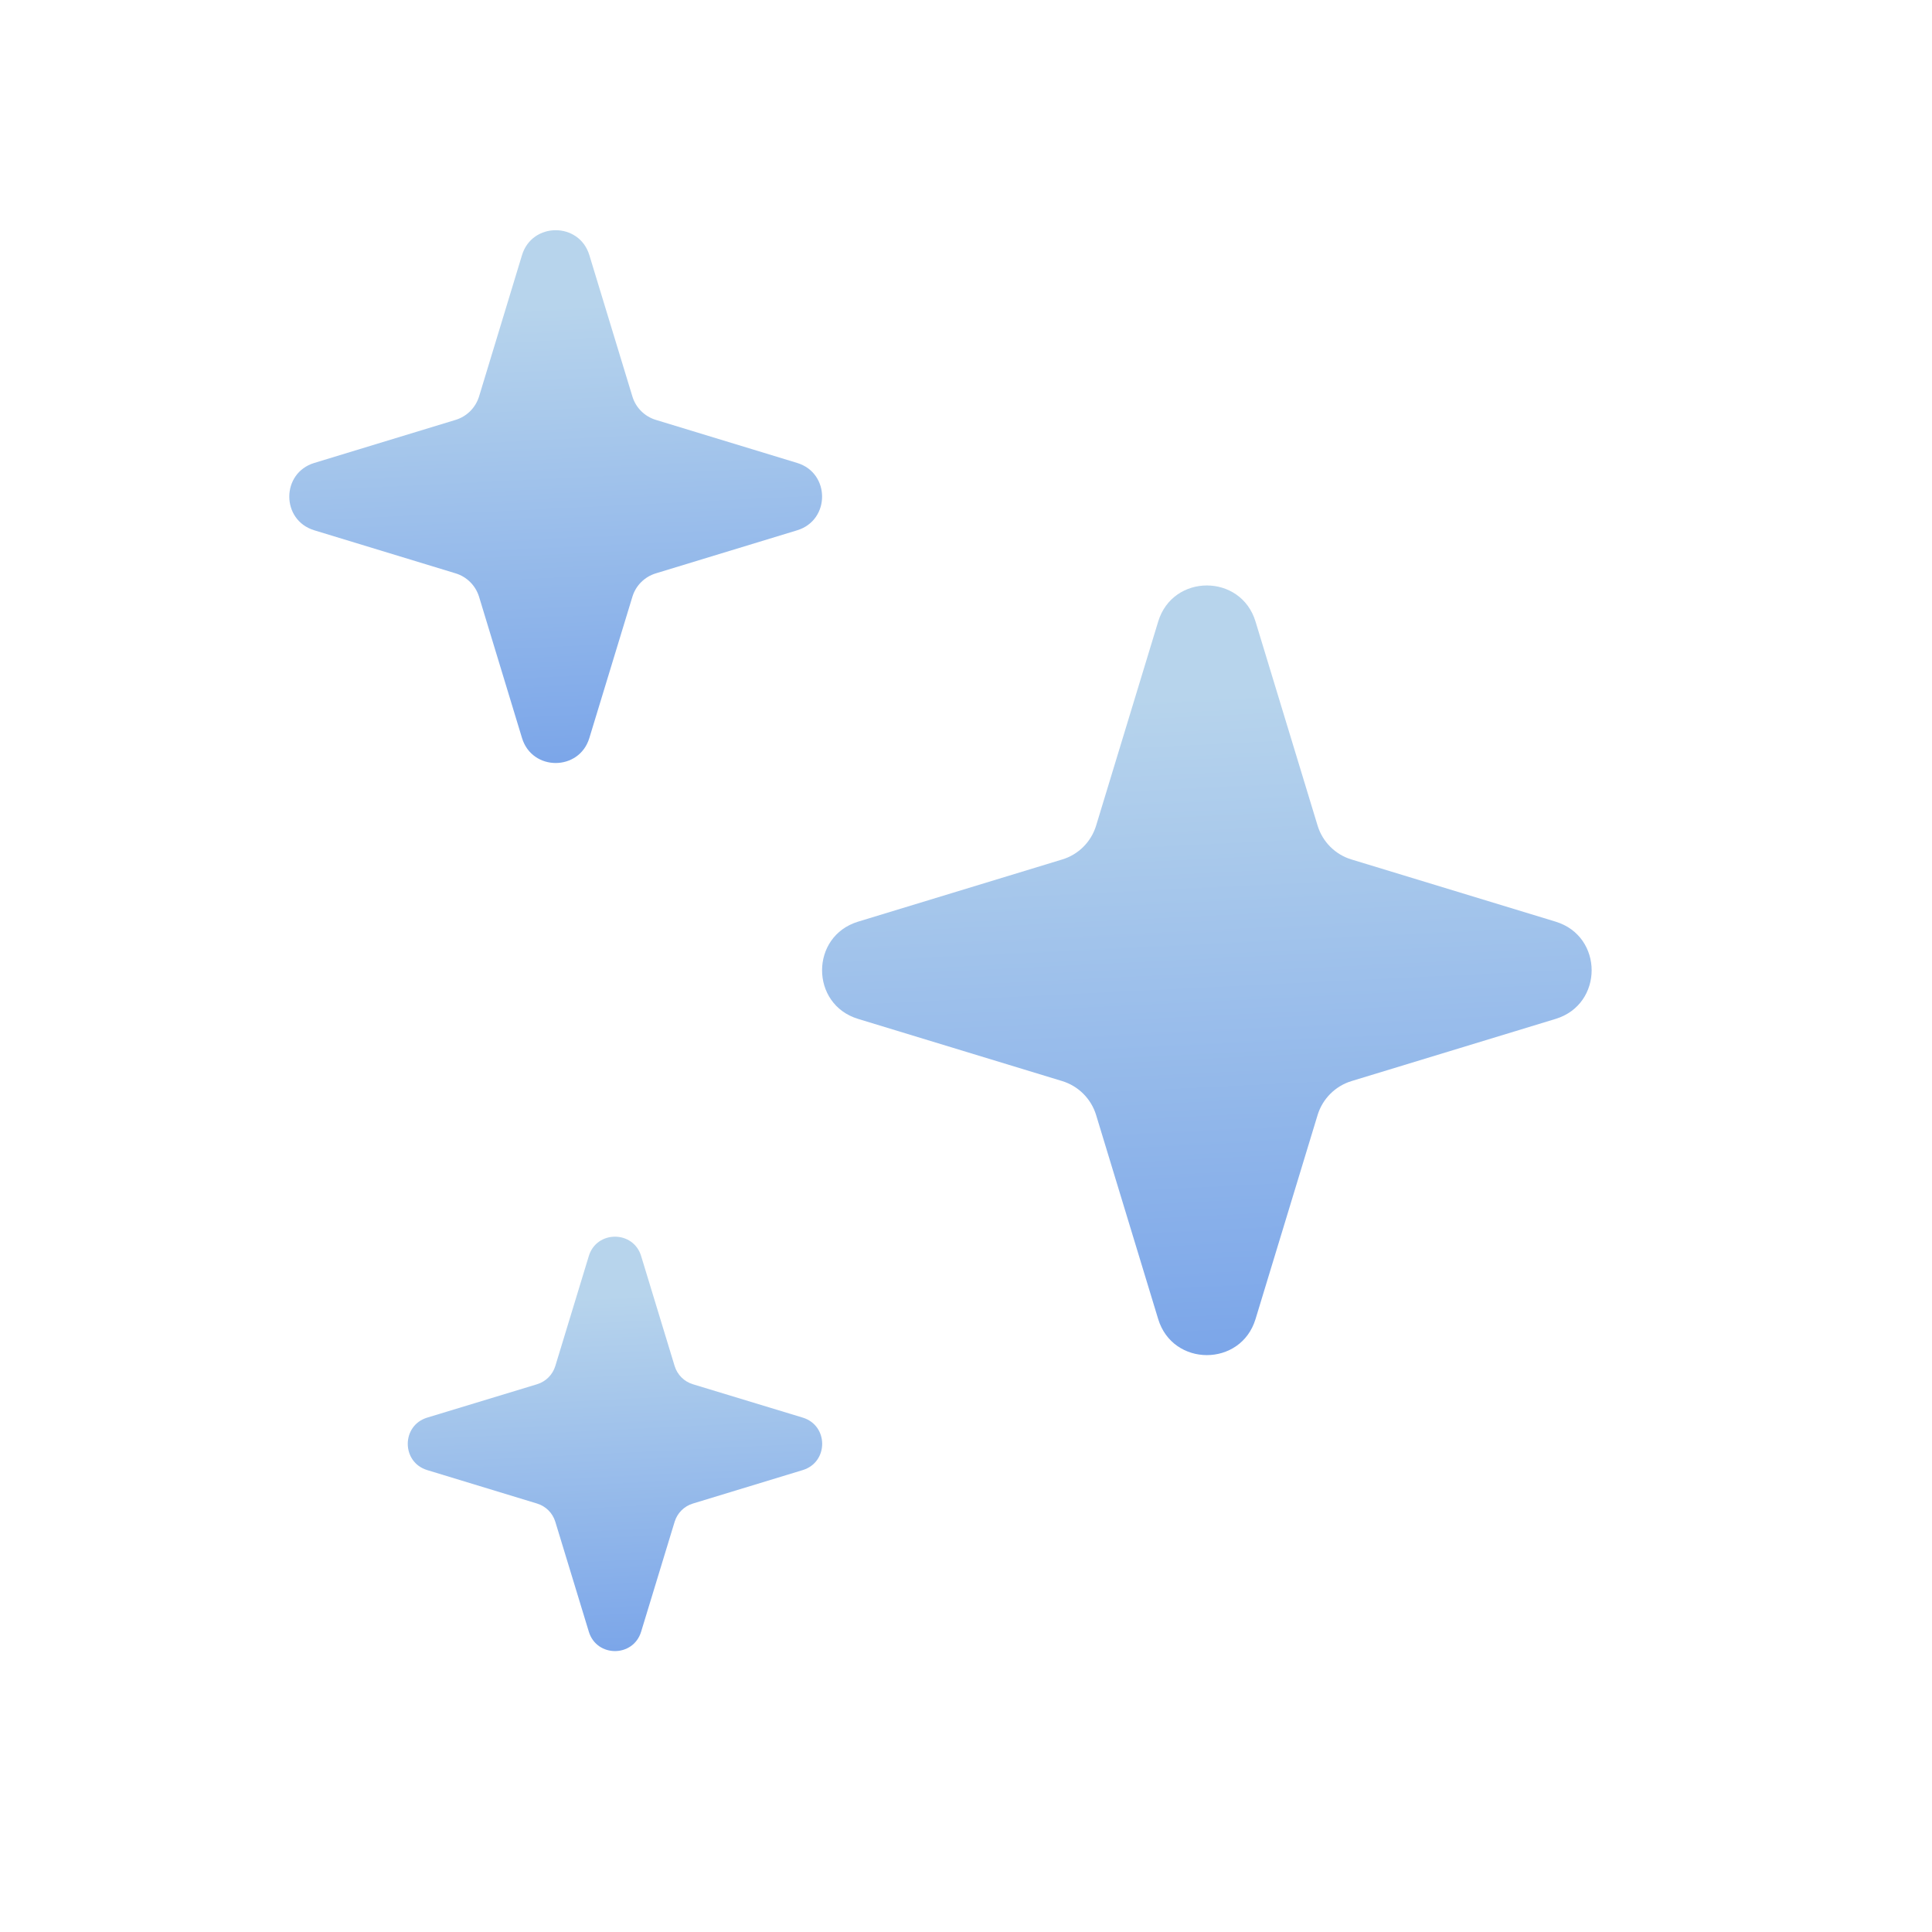
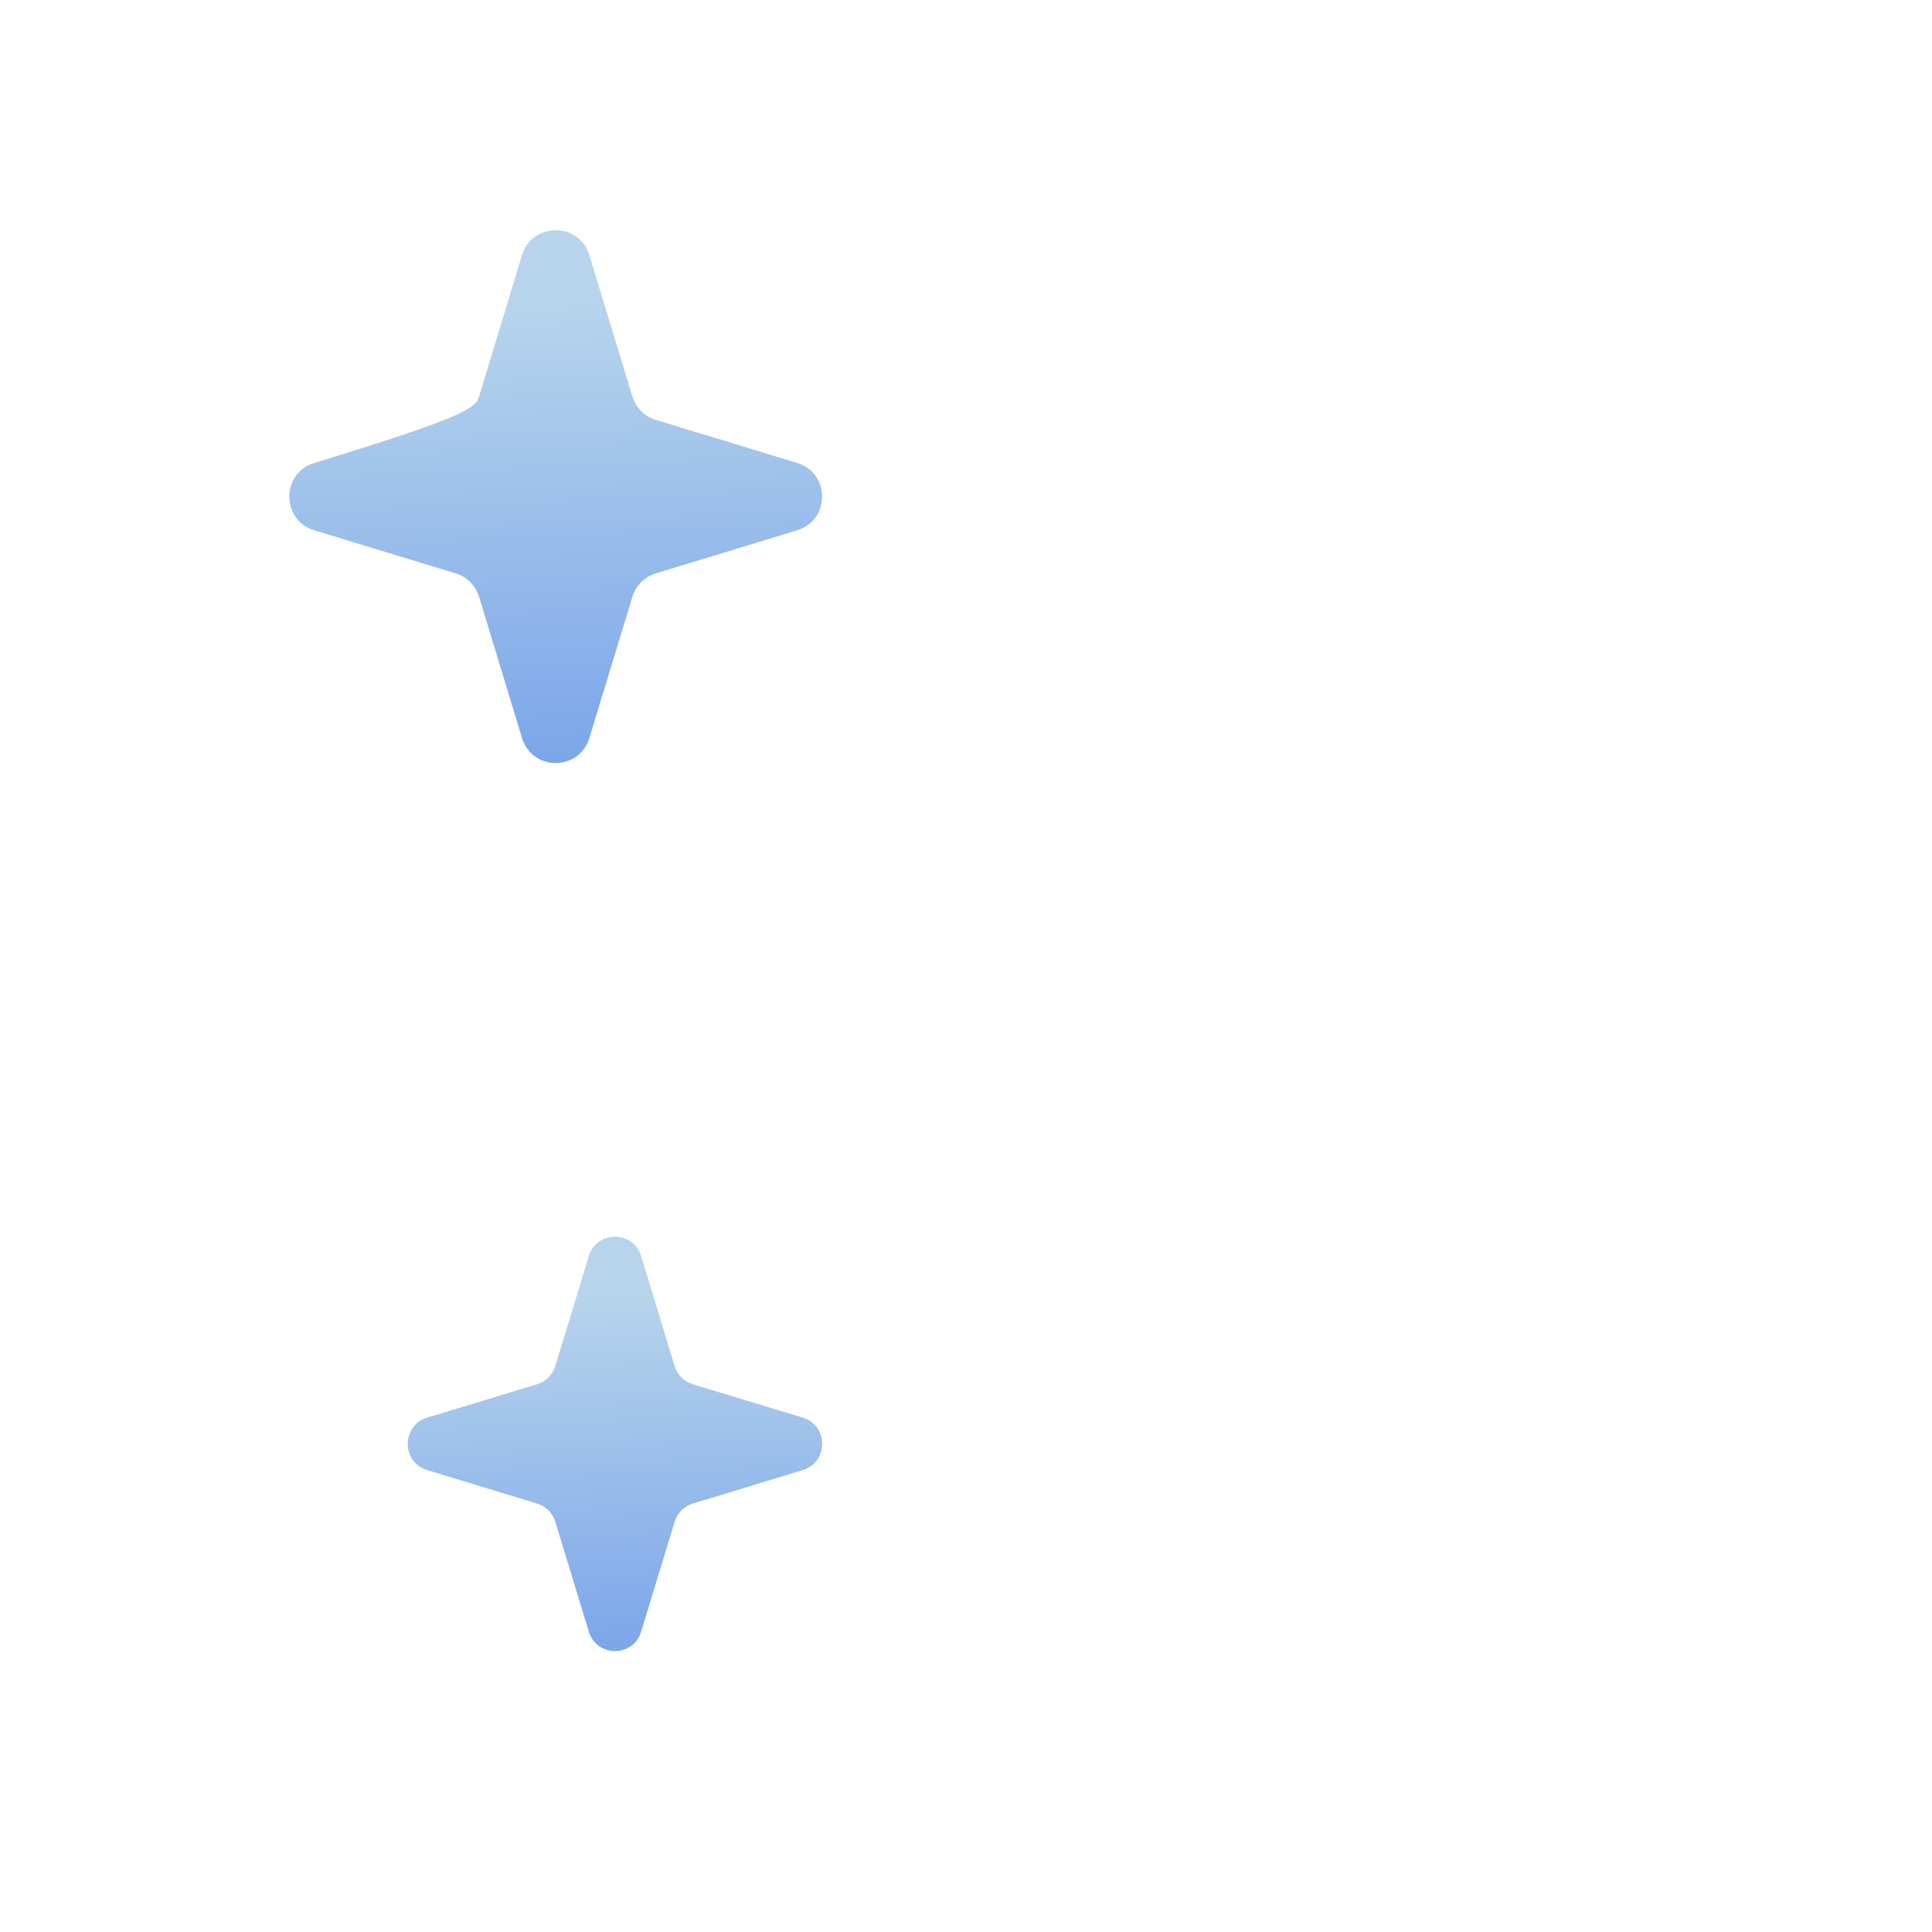
<svg xmlns="http://www.w3.org/2000/svg" width="21" height="21" viewBox="0 0 21 21" fill="none">
-   <path d="M12.589 6.756C12.748 6.233 13.488 6.233 13.647 6.756L14.322 8.975C14.376 9.151 14.514 9.289 14.69 9.342L16.909 10.018C17.431 10.177 17.431 10.916 16.909 11.075L14.69 11.751C14.514 11.805 14.376 11.943 14.322 12.119L13.647 14.338C13.488 14.86 12.748 14.86 12.589 14.338L11.914 12.119C11.86 11.943 11.722 11.805 11.546 11.751L9.327 11.075C8.805 10.916 8.805 10.177 9.327 10.018L11.546 9.342C11.722 9.289 11.86 9.151 11.914 8.975L12.589 6.756Z" fill="url(#paint0_linear_7829_48783)" />
  <path d="M6.4 13.653C6.485 13.372 6.884 13.372 6.969 13.653L7.333 14.848C7.362 14.943 7.436 15.017 7.531 15.046L8.726 15.409C9.007 15.495 9.007 15.893 8.726 15.979L7.531 16.343C7.436 16.372 7.362 16.446 7.333 16.541L6.969 17.735C6.884 18.017 6.485 18.017 6.4 17.735L6.036 16.541C6.007 16.446 5.933 16.372 5.838 16.343L4.643 15.979C4.362 15.893 4.362 15.495 4.643 15.409L5.838 15.046C5.933 15.017 6.007 14.943 6.036 14.848L6.4 13.653Z" fill="url(#paint1_linear_7829_48783)" />
-   <path d="M5.674 2.773C5.784 2.412 6.296 2.412 6.406 2.773L6.874 4.31C6.911 4.432 7.007 4.527 7.129 4.564L8.665 5.032C9.026 5.142 9.026 5.654 8.665 5.764L7.129 6.232C7.007 6.269 6.911 6.364 6.874 6.486L6.406 8.022C6.296 8.384 5.784 8.384 5.674 8.022L5.207 6.486C5.169 6.364 5.074 6.269 4.952 6.232L3.416 5.764C3.054 5.654 3.054 5.142 3.416 5.032L4.952 4.564C5.074 4.527 5.169 4.432 5.207 4.31L5.674 2.773Z" fill="url(#paint2_linear_7829_48783)" />
+   <path d="M5.674 2.773C5.784 2.412 6.296 2.412 6.406 2.773L6.874 4.31C6.911 4.432 7.007 4.527 7.129 4.564L8.665 5.032C9.026 5.142 9.026 5.654 8.665 5.764L7.129 6.232C7.007 6.269 6.911 6.364 6.874 6.486L6.406 8.022C6.296 8.384 5.784 8.384 5.674 8.022L5.207 6.486C5.169 6.364 5.074 6.269 4.952 6.232L3.416 5.764C3.054 5.654 3.054 5.142 3.416 5.032C5.074 4.527 5.169 4.432 5.207 4.31L5.674 2.773Z" fill="url(#paint2_linear_7829_48783)" />
  <defs>
    <linearGradient id="paint0_linear_7829_48783" x1="8.374" y1="7.779" x2="9.392" y2="28.545" gradientUnits="userSpaceOnUse">
      <stop stop-color="#B7D4EC" />
      <stop offset="1" stop-color="#0A4EE4" />
    </linearGradient>
    <linearGradient id="paint1_linear_7829_48783" x1="4.13" y1="14.204" x2="4.678" y2="25.386" gradientUnits="userSpaceOnUse">
      <stop stop-color="#B7D4EC" />
      <stop offset="1" stop-color="#0A4EE4" />
    </linearGradient>
    <linearGradient id="paint2_linear_7829_48783" x1="2.756" y1="3.482" x2="3.46" y2="17.859" gradientUnits="userSpaceOnUse">
      <stop stop-color="#B7D4EC" />
      <stop offset="1" stop-color="#0A4EE4" />
    </linearGradient>
  </defs>
</svg>